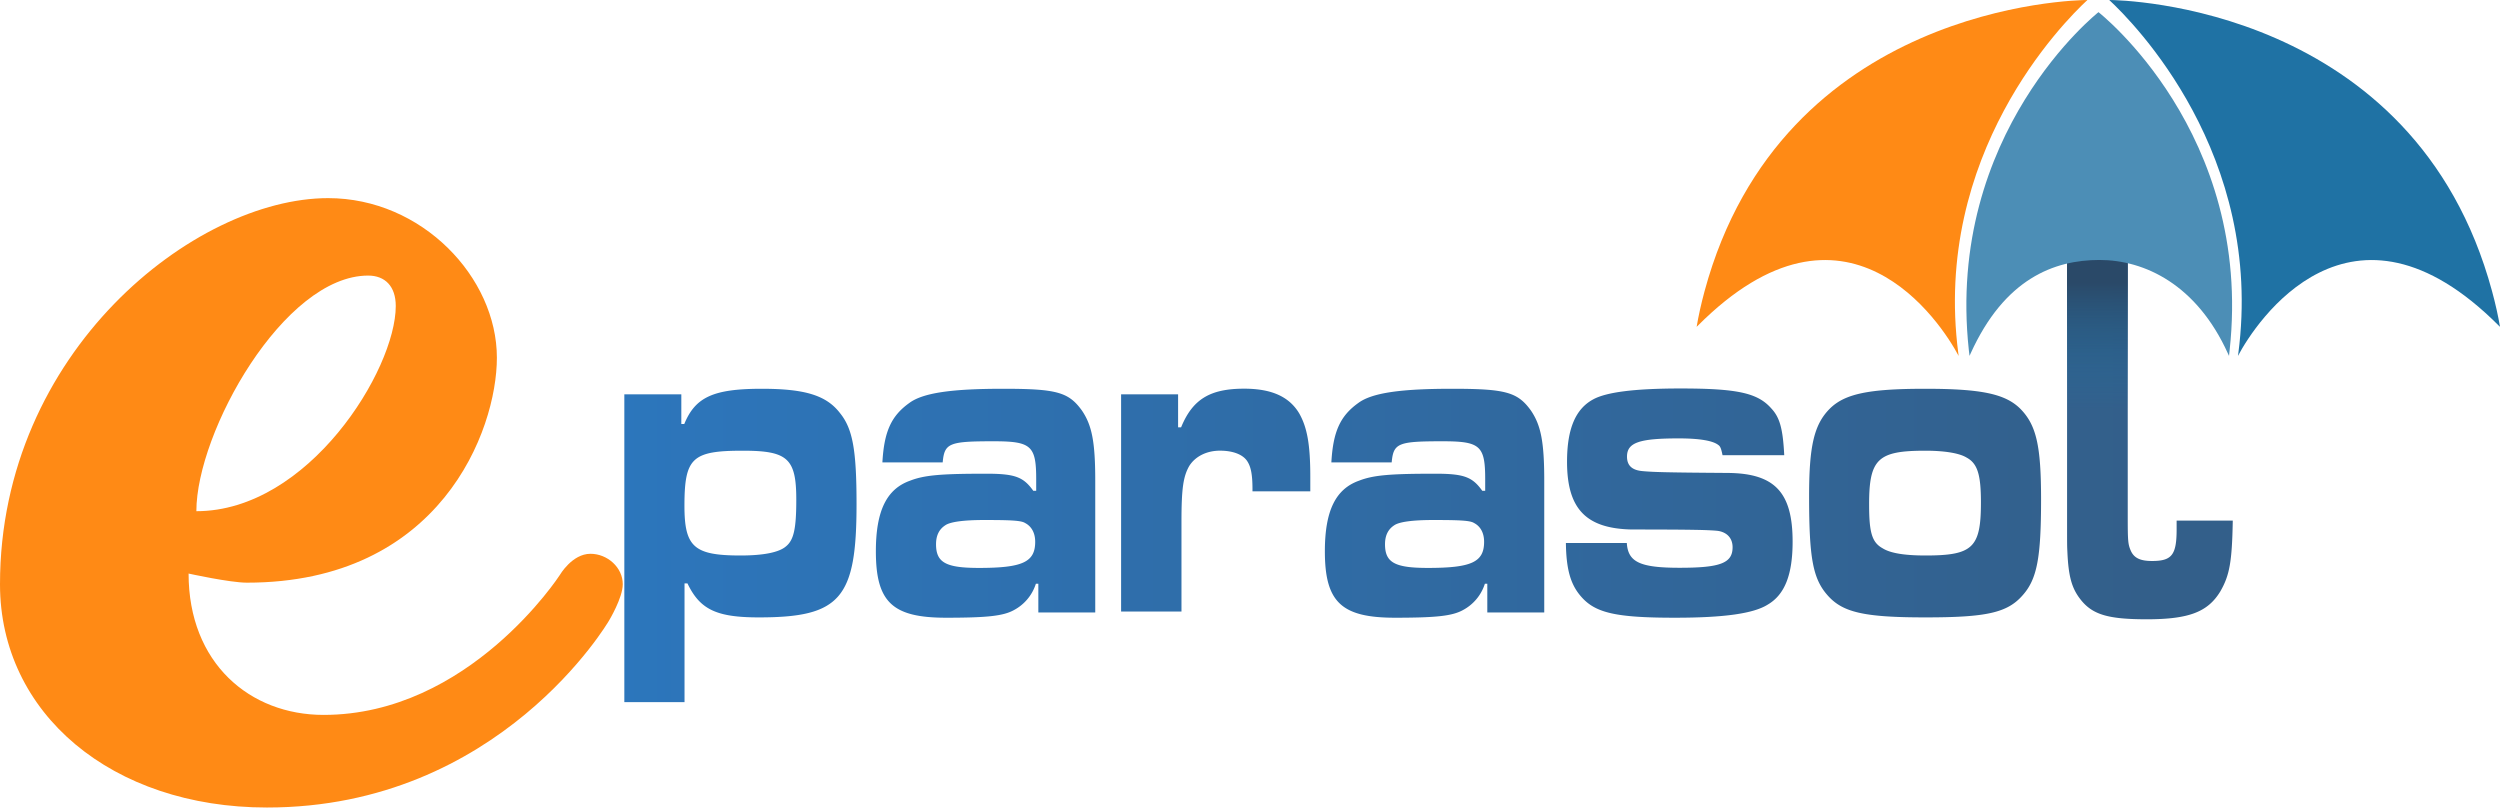
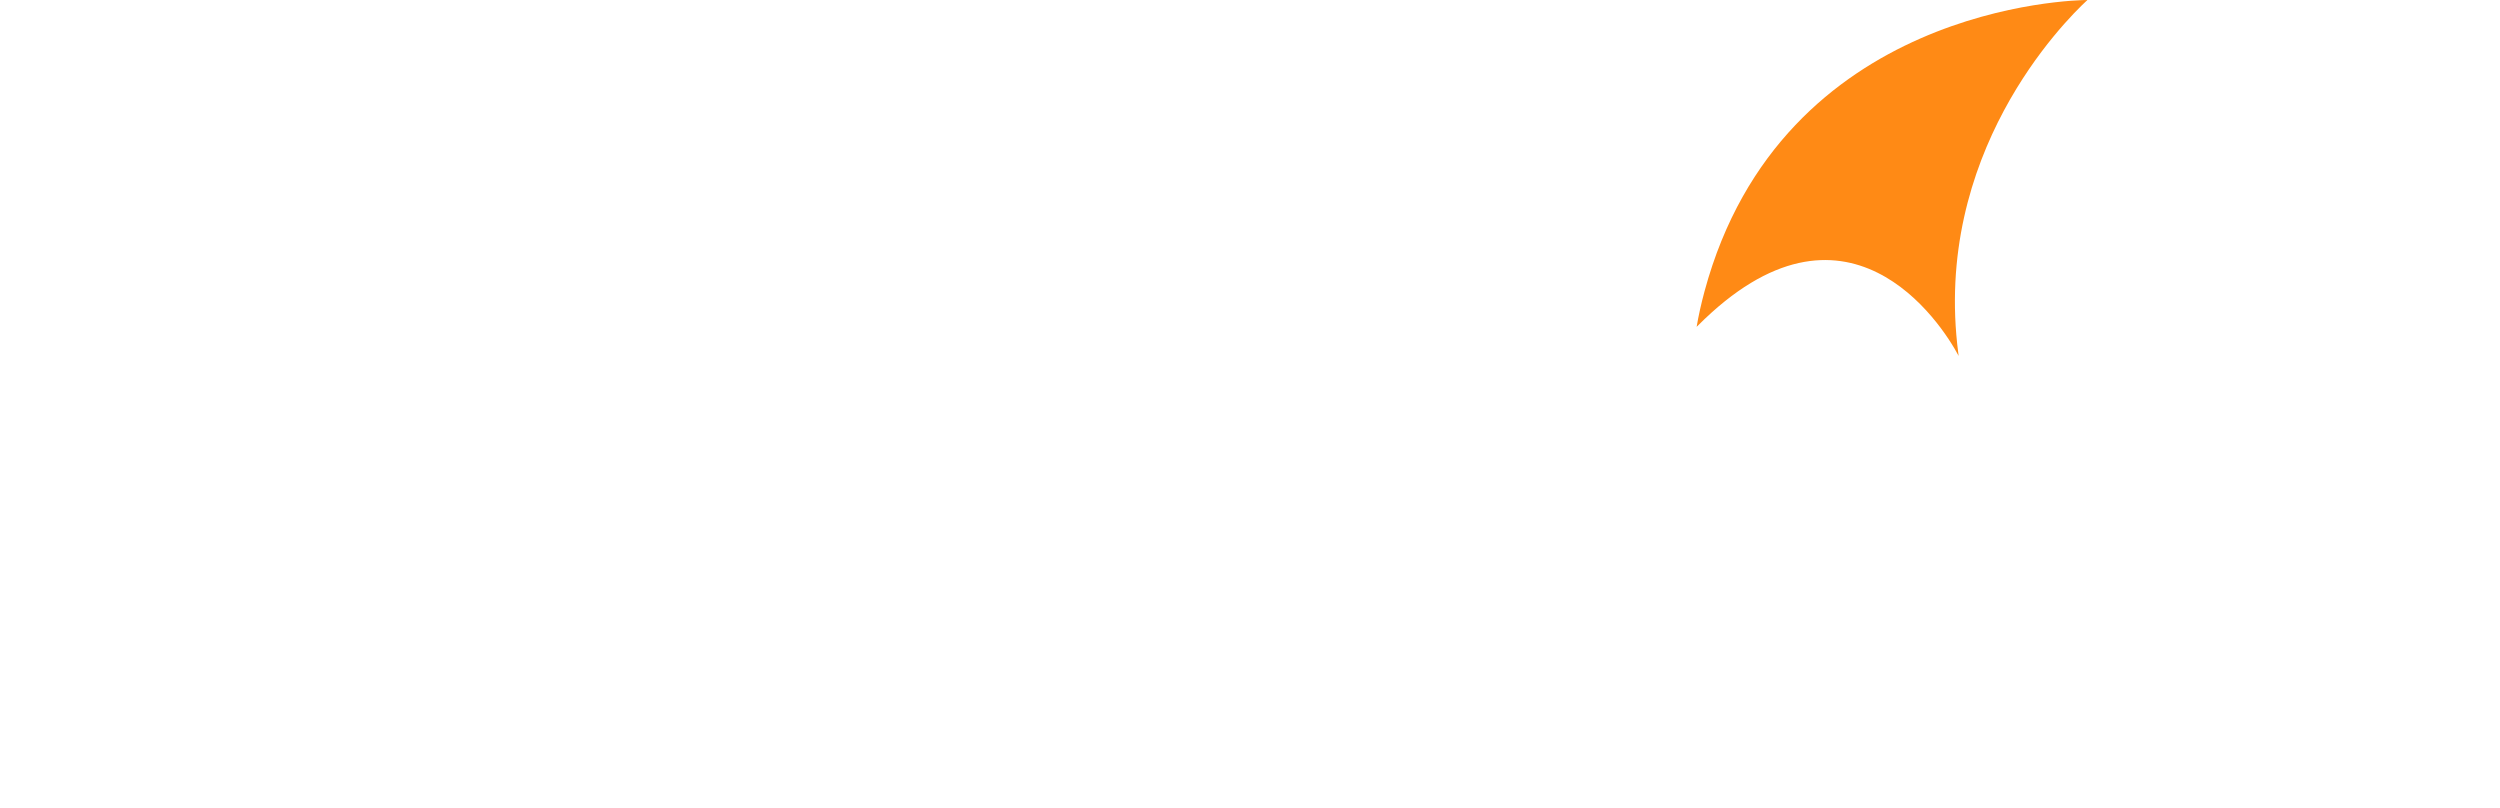
<svg xmlns="http://www.w3.org/2000/svg" viewBox="0 0 850.95 274.9">
  <defs>
    <style>.cls-1{fill:#ff8a15;}.cls-1,.cls-2,.cls-3,.cls-4,.cls-5{fill-rule:evenodd;}.cls-2{fill:url(#Gradient_bez_nazwy_29);}.cls-3{fill:url(#Gradient_bez_nazwy_41);}.cls-4{fill:#1f72a4;}.cls-5{fill:#4c8eb6;}</style>
    <linearGradient id="Gradient_bez_nazwy_29" x1="184.43" y1="162.88" x2="735.89" y2="162.88" gradientUnits="userSpaceOnUse">
      <stop offset="0.01" stop-color="#2c77be" />
      <stop offset="0.99" stop-color="#335f8a" />
    </linearGradient>
    <linearGradient id="Gradient_bez_nazwy_41" x1="731.79" y1="148.76" x2="731.79" y2="96.25" gradientUnits="userSpaceOnUse">
      <stop offset="0.18" stop-color="#1f72a4" stop-opacity="0" />
      <stop offset="1" stop-color="#2a4968" />
    </linearGradient>
  </defs>
  <g id="Warstwa_2" data-name="Warstwa 2">
    <g id="Layer_1" data-name="Layer 1">
-       <path class="cls-1" d="M207.28,211.27s4.7-7.77,4.7-12.41c0-5.7-5.21-10.36-11-10.36-6.26,0-10.44,7.24-10.44,7.24s-30.8,47.6-80.41,47.6c-25.06,0-45.94-17.58-45.94-48.11,0,0,14.09,3.1,19.83,3.1,65.79,0,85.11-51.73,85.11-76.57,0-27.42-25.58-54.32-57.43-54.32C66.31,67.44,0,119.7,0,198.86c0,44,38.12,76,90.85,76C170.22,274.9,207.28,211.27,207.28,211.27ZM66.84,174c0-26.9,29.76-80.2,58.47-80.2,5.74,0,9.4,3.63,9.4,10.36C134.71,125.9,105,174,66.84,174Z" />
-       <path class="cls-2" d="M252.8,153.41c15.33,0,18.24,2.62,18.24,16.68,0,9.88-.85,13.74-3.53,15.9-2.31,2-7.54,3.09-15.44,3.09-15.94,0-19.1-2.94-19.1-17C233,155.88,235.53,153.41,252.8,153.41ZM212.51,239H233V198.58h1c4.25,8.88,9.84,11.57,24.32,11.57,27.8,0,33.23-6.49,33.23-38.52,0-18.38-1.27-25.67-5.66-31.06-4.63-6-11.9-8.24-26.59-8.24-16.54,0-22.62,2.85-26.39,12h-1V134.23H212.51ZM335,177c9.09,0,12.57.17,13.88,1,2.27,1.16,3.48,3.46,3.48,6.42,0,6.92-4.32,8.89-19.15,8.89-11.25,0-14.6-1.81-14.6-8.06,0-3,1.07-5.1,3.11-6.43C323.39,177.62,328.05,177,335,177ZM320.87,157.4c.6-6.59,2.15-7.2,17.36-7.2,12.79,0,14.47,1.53,14.47,12.93v3.92h-1c-3.34-4.71-6.22-5.81-16-5.81-15.2,0-21,.46-25.89,2.36-8,2.83-11.68,10.22-11.68,24.06,0,17.33,5.66,22.6,23.92,22.6,14,0,19.4-.6,23-2.56a15.4,15.4,0,0,0,7.54-9h.84v9.78h19.37V163.6c0-13.25-1.14-18.89-4.56-23.9-4.55-6.28-8.66-7.37-26.89-7.37-17.6,0-27.25,1.41-31.87,4.86-6.13,4.39-8.55,9.72-9.13,20.21Zm60.73-23.17v73.93h20.55V177.69c0-11.37.59-15.41,2.6-19,2-3.27,5.89-5.29,10.49-5.29,4.36,0,7.66,1.25,9.19,3.42,1.3,1.87,1.89,4.52,1.89,9.65v.78H446v-5c0-10.93-1.07-16.79-3.78-21.55-3.41-5.7-9.43-8.4-18.74-8.4-11.67,0-17.56,3.64-21.46,13.16H401V134.23ZM487.82,177c9.09,0,12.56.17,13.88,1,2.27,1.16,3.46,3.46,3.46,6.42,0,6.92-4.3,8.89-19.14,8.89-11.25,0-14.59-1.81-14.59-8.06,0-3,1.07-5.1,3.11-6.43C476.21,177.62,480.87,177,487.82,177ZM473.7,157.4c.6-6.59,2.15-7.2,17.34-7.2,12.81,0,14.49,1.53,14.49,12.93v3.92h-1c-3.35-4.71-6.22-5.81-16-5.81-15.2,0-21,.46-25.9,2.36-8,2.83-11.67,10.22-11.67,24.06,0,17.33,5.66,22.6,23.92,22.6,14,0,19.39-.6,23-2.56a15.43,15.43,0,0,0,7.54-9h.83v9.78h19.38V163.6c0-13.25-1.14-18.89-4.56-23.9-4.55-6.28-8.67-7.37-26.9-7.37-17.59,0-27.24,1.41-31.86,4.86-6.13,4.39-8.56,9.72-9.14,20.21ZM533,184.83c.11,8.74,1.51,13.84,4.86,17.86,4.85,5.87,11.67,7.57,32.32,7.57,16.62,0,26.7-1.4,31.56-4.49,5.78-3.4,8.43-10.19,8.43-21.41,0-16.69-6-23.21-21.92-23.38-22.19-.15-25.71-.31-29.23-.63s-5.22-1.91-5.22-4.93c0-4.77,4.14-6.2,17.6-6.2,7.16,0,11.64.8,13.46,2.23.72.47,1,1.27,1.46,3.5h21c-.46-9-1.5-12.83-4.39-15.92-4.63-5.25-11.44-6.8-30.89-6.8-15.64,0-25.24,1.24-29.75,3.71-6,3.24-8.9,10-8.9,21.23,0,16.06,6.48,22.73,22,23.06,21,0,26.44.16,29.35.47,3.16.48,5,2.55,5,5.56,0,5.41-4.14,7-18,7-13.48,0-17.6-1.91-18-8.43Zm122.34-31.42c6.26,0,11.45.77,14,2.31,3.73,2,4.93,5.72,4.93,15.29,0,15.45-2.77,18.07-18.91,18.07-7,0-11.92-.77-14.58-2.47-3.62-2-4.57-5.41-4.57-14.82C636.18,156.18,639.19,153.41,655.33,153.41Zm-.12-21.08c-19.27,0-27.35,1.74-32.44,6.82-5.32,5.38-7,12.68-7,29.7,0,21.18,1.27,28.15,6.36,33.86s12.24,7.44,33.25,7.44c20.76,0,27.82-1.58,33-7.44,5-5.55,6.35-12.84,6.35-32.78,0-18.27-1.62-25.24-7.05-30.78C682.57,134.07,674.48,132.33,655.21,132.33Zm48.37-45.46v89.4c0,9.5,0,9.5.11,11.68.36,8,1.4,12.11,4.32,15.9,4.09,5.36,9.46,6.94,22.72,6.94,14.4,0,20.77-2.53,25-9.47,3.18-5.52,4-10.1,4.25-24.12H740.88v3c0,8.73-1.65,10.75-8.38,10.75-4.13,0-6.25-1.09-7.32-3.73-.82-2-.94-3.12-.94-10.91V86.73Z" />
-       <path class="cls-3" d="M703.58,86.87v89.4c0,9.5,0,9.5.11,11.68.36,8,1.4,12.11,4.32,15.9,4.09,5.36,9.46,6.94,22.72,6.94,14.4,0,20.77-2.53,25-9.47,3.18-5.52,4-10.1,4.25-24.12H740.88v3c0,8.73-1.65,10.75-8.38,10.75-4.13,0-6.25-1.09-7.32-3.73-.82-2-.94-3.12-.94-10.91V86.73Z" />
-       <path class="cls-4" d="M761.87,120.35C770.76,52.52,726.23,7.69,717.94,0c4.2,0,104,1.9,130.3,99.11,1.19,4.37,2.08,8.41,2.71,12.13l-.35-.33c-50.54-50.73-82.93-1-88.84,10.24Z" />
      <path class="cls-1" d="M666.58,120.35C657.69,52.52,702.22,7.69,710.51,0c-4.2,0-104,1.9-130.31,99.11-1.18,4.37-2.07,8.41-2.7,12.13l.35-.33c50.53-50.73,82.93-1,88.83,10.24Z" />
-       <path class="cls-5" d="M714.6,88.49c-15.45,0-32.34,6.42-43.86,31.86l-.35.79-.24-2c-8-73.93,44.13-115,44.13-115s52.68,41.1,44.65,115l-.22,2-.36-.79C747.74,96.91,730.05,88.49,714.6,88.49Z" />
    </g>
  </g>
</svg>